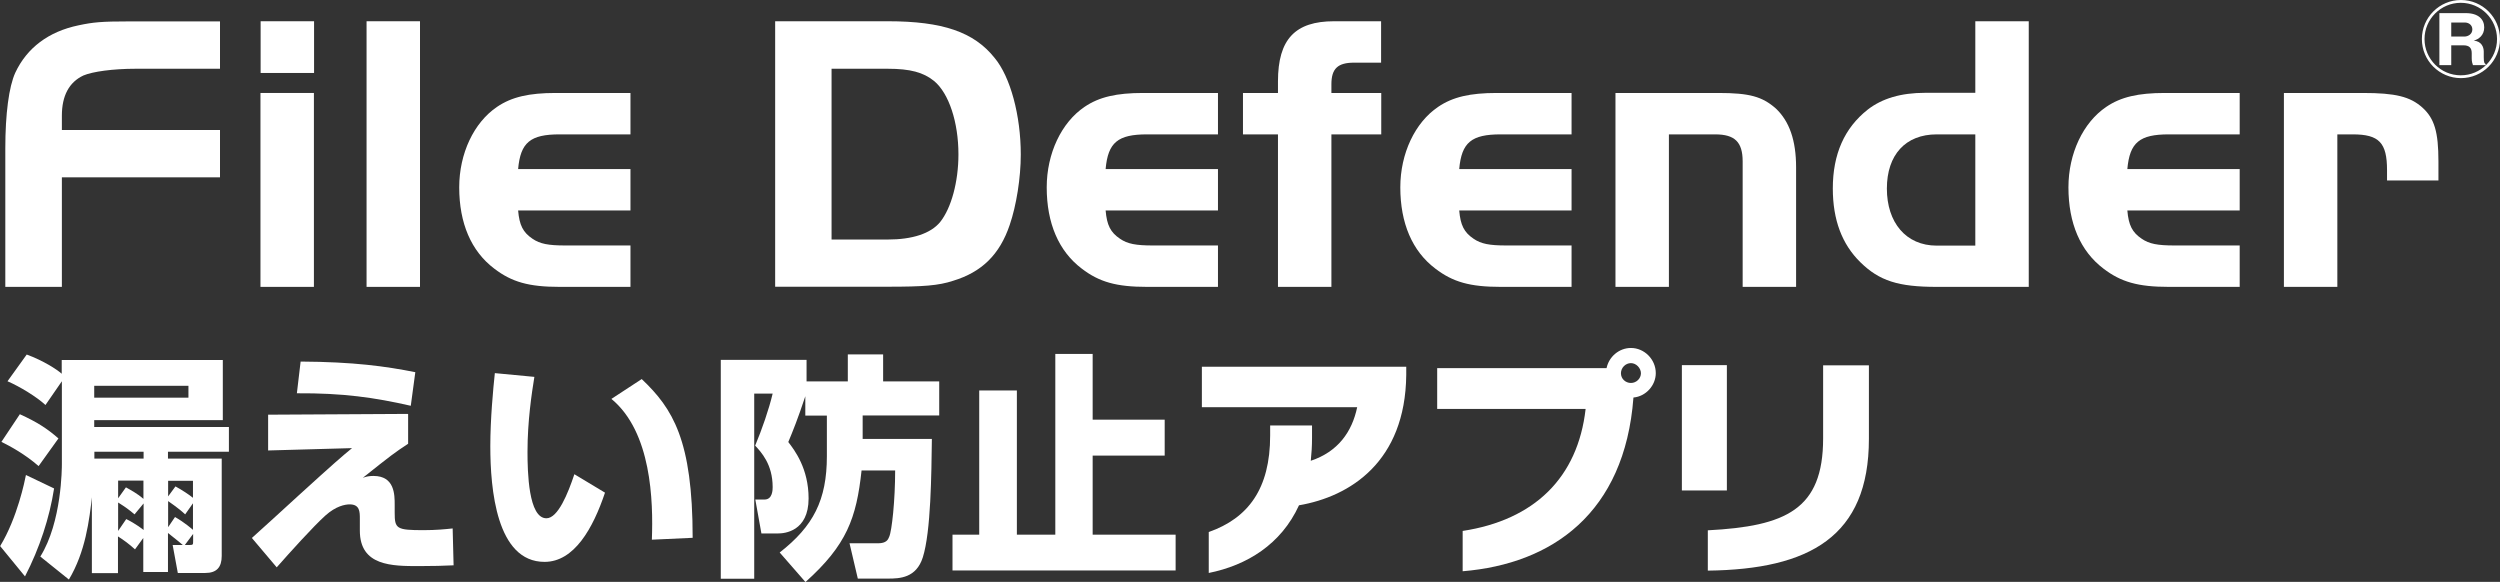
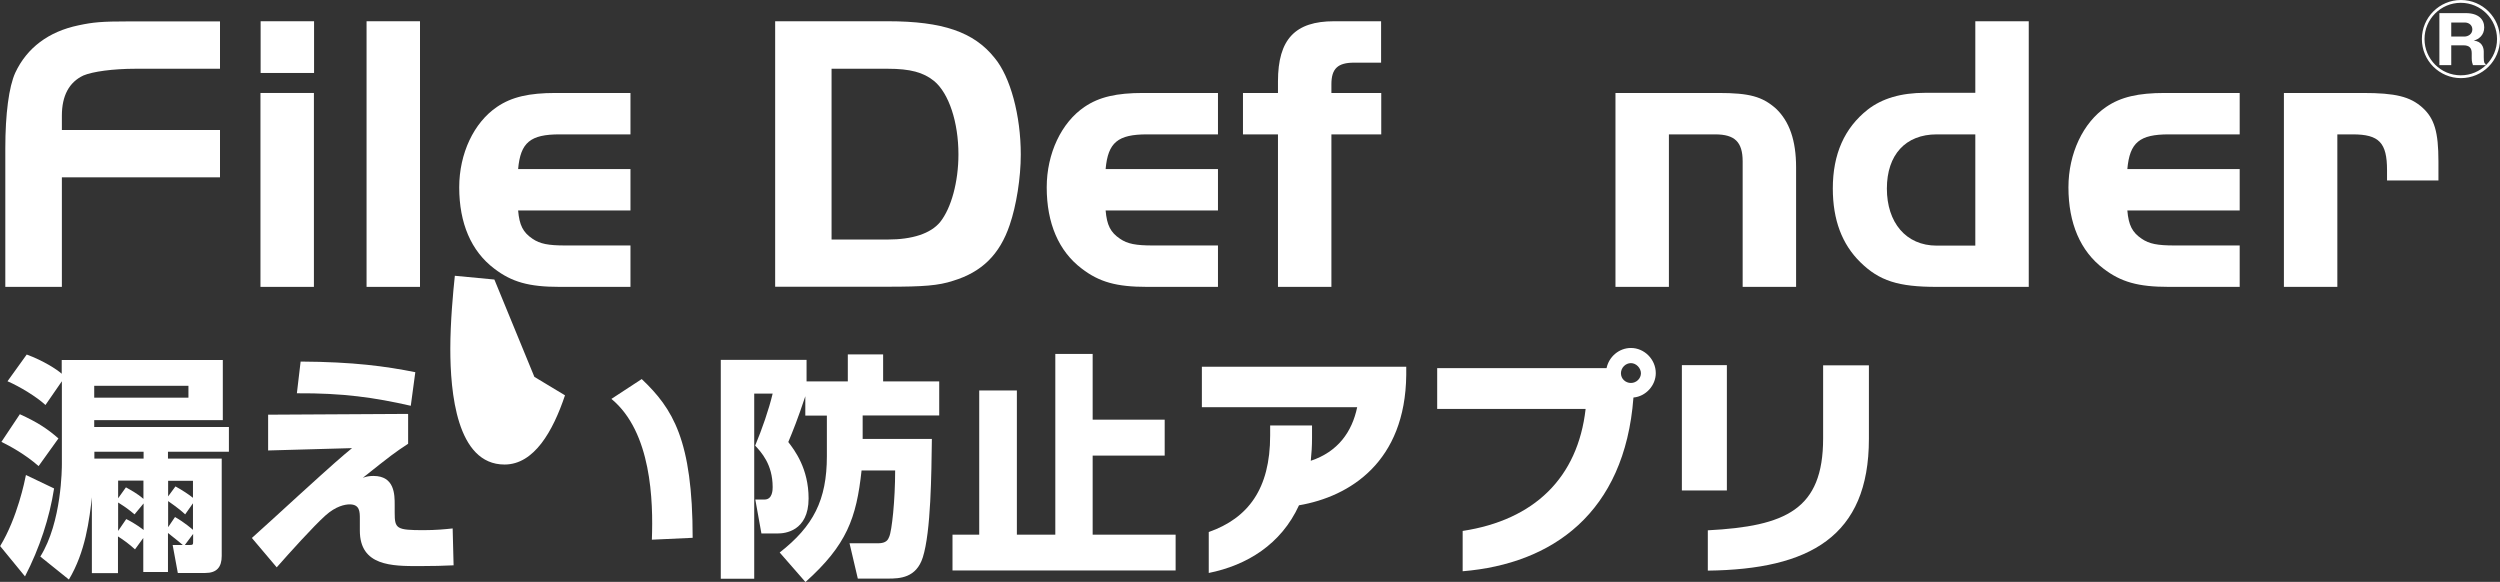
<svg xmlns="http://www.w3.org/2000/svg" id="_レイヤー_1" data-name="レイヤー 1" width="160" height="37.24" viewBox="0 0 160 37.24">
  <rect x="0" y="0" width="160" height="37.24" fill="#333333" stroke="none" />
  <defs>
    <style>
      .cls-1 {
        fill: #fff;
      }
    </style>
  </defs>
  <g>
    <g>
      <path class="cls-1" d="M14.08,11.35H3.96v7.01H.34v-8.87c0-2.19.23-3.95.64-4.84.74-1.58,2.12-2.63,4.05-3.03.94-.2,1.48-.25,3.19-.25h5.86v3.03h-5.4c-1.45,0-2.75.18-3.34.43-.92.43-1.38,1.3-1.38,2.57v.92h10.12v3.03Z" />
      <path class="cls-1" d="M16.68,1.36h3.42v3.31h-3.42V1.36ZM20.09,5.95v12.41h-3.42V5.95h3.42Z" />
      <path class="cls-1" d="M23.46,18.36V1.36h3.42v17h-3.42Z" />
      <path class="cls-1" d="M40.35,13.47h-7.19c.08.94.31,1.4.92,1.81.48.33,1.02.43,2.09.43h4.18v2.65h-4.54c-1.96,0-3.06-.31-4.18-1.17-1.48-1.12-2.24-2.91-2.24-5.2,0-2.17.94-4.15,2.42-5.15.94-.64,2.06-.89,3.75-.89h4.79v2.65h-4.54c-1.86,0-2.5.51-2.65,2.22h7.19v2.65Z" />
      <path class="cls-1" d="M56.82,1.36c3.52,0,5.51.69,6.83,2.34,1.02,1.22,1.68,3.7,1.68,6.19,0,1.48-.28,3.26-.71,4.51-.64,1.89-1.78,3.01-3.62,3.57-.94.31-1.91.38-4.18.38h-7.21V1.36h7.21ZM53.22,15.33h3.59c1.58,0,2.75-.38,3.36-1.12.71-.89,1.17-2.57,1.17-4.33,0-2.06-.61-3.9-1.55-4.69-.69-.56-1.53-.79-2.98-.79h-3.59v10.93Z" />
      <path class="cls-1" d="M77.95,13.47h-7.19c.08.94.31,1.4.92,1.81.48.33,1.02.43,2.09.43h4.18v2.65h-4.54c-1.96,0-3.06-.31-4.18-1.17-1.48-1.12-2.24-2.91-2.24-5.2,0-2.17.94-4.15,2.42-5.15.94-.64,2.06-.89,3.75-.89h4.79v2.65h-4.54c-1.86,0-2.5.51-2.65,2.22h7.19v2.65Z" />
      <path class="cls-1" d="M79.55,8.6v-2.65h2.24v-.74c0-2.7,1.1-3.85,3.59-3.85h3.01v2.65h-1.73c-1.04,0-1.45.38-1.45,1.38v.56h3.19v2.65h-3.19v9.76h-3.42v-9.76h-2.24Z" />
-       <path class="cls-1" d="M100.58,13.47h-7.19c.08.94.31,1.4.92,1.81.48.33,1.02.43,2.09.43h4.18v2.65h-4.54c-1.96,0-3.06-.31-4.18-1.17-1.48-1.12-2.24-2.91-2.24-5.2,0-2.17.94-4.15,2.42-5.15.94-.64,2.06-.89,3.75-.89h4.79v2.65h-4.54c-1.86,0-2.5.51-2.65,2.22h7.19v2.65Z" />
      <path class="cls-1" d="M109.98,5.95c1.99,0,2.8.23,3.67.99.87.82,1.3,2.04,1.3,3.77v7.65h-3.42v-8.03c0-1.25-.51-1.73-1.76-1.73h-2.96v9.76h-3.42V5.95h6.58Z" />
      <path class="cls-1" d="M126.42,1.36h3.42v17h-5.89c-2.45,0-3.67-.38-4.89-1.58-1.17-1.15-1.76-2.7-1.76-4.72,0-2.19.74-3.87,2.24-5.05.92-.71,2.12-1.07,3.67-1.07h3.21V1.36ZM126.42,8.6h-2.47c-1.99,0-3.19,1.3-3.19,3.47s1.22,3.65,3.19,3.65h2.47v-7.11Z" />
      <path class="cls-1" d="M143.34,13.47h-7.19c.08.94.31,1.4.92,1.81.48.33,1.02.43,2.09.43h4.18v2.65h-4.54c-1.96,0-3.06-.31-4.18-1.17-1.48-1.12-2.24-2.91-2.24-5.2,0-2.17.94-4.15,2.42-5.15.94-.64,2.06-.89,3.75-.89h4.79v2.65h-4.54c-1.86,0-2.5.51-2.65,2.22h7.19v2.65Z" />
      <path class="cls-1" d="M151.22,5.95c2.09,0,3.03.23,3.82.94.76.69,1.02,1.55,1.02,3.44v1.22h-3.29v-.66c0-1.76-.51-2.29-2.19-2.29h-.99v9.76h-3.42V5.95h5.05Z" />
    </g>
    <path class="cls-1" d="M159.81,2.5c0,1.28-1.04,2.32-2.32,2.32s-2.32-1.04-2.32-2.32,1.04-2.32,2.32-2.32,2.32,1.04,2.32,2.32ZM160,2.5c0-1.38-1.12-2.5-2.5-2.5s-2.5,1.12-2.5,2.5,1.12,2.5,2.5,2.5,2.5-1.12,2.5-2.5ZM159.08,4.17v-.07c-.07-.04-.12-.08-.12-.44v-.36c0-.28-.14-.66-.64-.7.32-.09.67-.34.67-.85s-.37-.91-1.18-.91h-1.69v3.33h.76v-1.27h.77c.37,0,.54.15.54.5v.34c0,.22.05.34.08.43h.8ZM158.23,1.88c0,.31-.28.46-.51.46h-.84v-.9h.86c.27,0,.49.17.49.44Z" />
  </g>
  <g>
    <path class="cls-1" d="M3.46,31.27c-.29,1.86-.92,3.8-1.86,5.62l-1.59-1.94c1.11-1.83,1.58-4.2,1.65-4.55l1.8.86ZM1.27,26.51c1.08.49,1.74.91,2.47,1.55l-1.27,1.77c-.83-.73-1.8-1.27-2.38-1.55l1.18-1.77ZM5.9,31.65c-.18,1.68-.44,3.68-1.49,5.44l-1.83-1.47c1.38-2.21,1.38-5.7,1.38-5.93v-5.29l-1.05,1.52c-.56-.52-1.64-1.18-2.43-1.52l1.23-1.71c1.06.39,1.93.95,2.24,1.23v-.88h10.31v3.85H6.03v.44h8.62v1.58h-3.9v.44h3.44v6.23c0,.73-.33,1.09-1.05,1.09h-1.76l-.33-1.79h.65c-.38-.33-.85-.68-.95-.77v2.5h-1.58v-2.18l-.53.73c-.36-.33-.71-.59-1.09-.83v2.35h-1.67v-5.02ZM6.03,24.69v.76h6.03v-.76h-6.03ZM9.19,29.35v-.44h-3.15v.44h3.15ZM7.56,31.89l.5-.7c.26.15.73.39,1.12.74v-1.17h-1.62v1.12ZM7.56,33.98l.52-.76c.61.3,1.08.67,1.11.7v-1.7l-.58.7c-.35-.3-.59-.47-1.05-.76v1.82ZM10.76,31.77l.47-.64c.42.23.86.52,1.12.73v-1.09h-1.59v1ZM10.76,33.74l.44-.65c.62.35,1.08.76,1.15.82v-1.7l-.5.71c-.44-.42-1.06-.82-1.09-.85v1.67ZM12.13,34.88c.23,0,.23-.03.23-.26v-.45l-.53.71h.3Z" />
    <path class="cls-1" d="M26.12,26.51v1.89c-.88.58-1.08.73-2.9,2.18.21-.08.41-.12.68-.12,1.36,0,1.36,1.2,1.36,1.85v.5c0,1.03.11,1.12,1.85,1.12.79,0,1.39-.06,1.86-.11l.06,2.36c-.65.03-1.3.05-2.21.05-1.73,0-3.79,0-3.79-2.27v-.76c0-.44,0-.92-.65-.92-.3,0-.88.11-1.55.71-.79.71-2.29,2.38-3.12,3.32l-1.59-1.88c.09-.08,2.61-2.36,3-2.73,2.32-2.11,2.73-2.46,3.41-3.02l-5.37.15v-2.29l8.94-.05ZM26.29,25.97c-2.32-.53-4.35-.82-7.29-.8l.24-2.03c3.4.02,5.43.3,7.34.68l-.29,2.15Z" />
-     <path class="cls-1" d="M34.2,24.12c-.17,1.05-.44,2.82-.44,4.79,0,1.29.06,4.26,1.21,4.26.74,0,1.38-1.59,1.79-2.82l1.96,1.18c-.77,2.29-1.97,4.43-3.87,4.43-3.08,0-3.47-4.67-3.47-7.4,0-1.73.18-3.65.29-4.68l2.53.24ZM41.72,34.53c.09-2.46-.02-6.88-2.59-9l1.94-1.27c1.99,1.89,3.26,3.9,3.26,10.16l-2.61.12Z" />
+     <path class="cls-1" d="M34.2,24.12l1.96,1.18c-.77,2.29-1.97,4.43-3.87,4.43-3.08,0-3.47-4.67-3.47-7.4,0-1.73.18-3.65.29-4.68l2.53.24ZM41.72,34.53c.09-2.46-.02-6.88-2.59-9l1.94-1.27c1.99,1.89,3.26,3.9,3.26,10.16l-2.61.12Z" />
    <path class="cls-1" d="M51.54,25.36c-.47,1.42-.8,2.24-1.09,2.93.41.53,1.3,1.7,1.3,3.61,0,2.12-1.56,2.24-1.94,2.24h-1.08l-.39-2.17h.59c.52,0,.52-.64.52-.8,0-1.46-.74-2.24-1.12-2.65.44-1.05.88-2.32,1.12-3.33h-1.18v11.85h-2.14v-14.01h5.49v1.38h2.64v-1.73h2.26v1.73h3.59v2.18h-4.9v1.5h4.43c-.03,2.24-.06,5.94-.58,7.58-.42,1.32-1.47,1.36-2.23,1.36h-1.93l-.53-2.26h1.83c.52,0,.64-.23.71-.42.17-.38.38-2.33.38-4.24h-2.15c-.33,3.06-.95,4.77-3.59,7.14l-1.65-1.89c2.15-1.68,3.02-3.35,3.02-6.17v-2.59h-1.38v-1.23Z" />
    <path class="cls-1" d="M69.93,22.66v4.2h4.61v2.3h-4.61v5.06h5.31v2.29h-14.28v-2.29h1.71v-9.23h2.41v9.23h2.46v-11.57h2.4Z" />
    <path class="cls-1" d="M83.14,32.33c-1.15,2.52-3.35,3.85-5.78,4.34v-2.62c2.52-.89,3.93-2.76,3.93-6.18v-.64h2.68v.8c0,.5-.03.99-.08,1.46,1.74-.58,2.64-1.85,2.97-3.43h-9.94v-2.59h13.08v.53c-.06,5.55-3.59,7.78-6.87,8.34Z" />
    <path class="cls-1" d="M104.54,25.45c-.56,7.4-5.21,10.64-10.93,11.11v-2.58c4.58-.7,7.37-3.4,7.87-7.81h-9.5v-2.61h10.84c.15-.73.8-1.29,1.56-1.29.86,0,1.59.73,1.59,1.61,0,.79-.64,1.49-1.42,1.56ZM104.38,23.24c-.35,0-.64.3-.64.65s.29.62.64.62.64-.29.64-.62-.3-.65-.64-.65Z" />
    <path class="cls-1" d="M107.64,31.39v-8.02h2.88v8.02h-2.88ZM109.3,36.52v-2.58c4.99-.26,7.38-1.33,7.38-5.88v-4.68h2.93v4.71c0,6.25-3.8,8.35-10.31,8.43Z" />
  </g>
</svg>